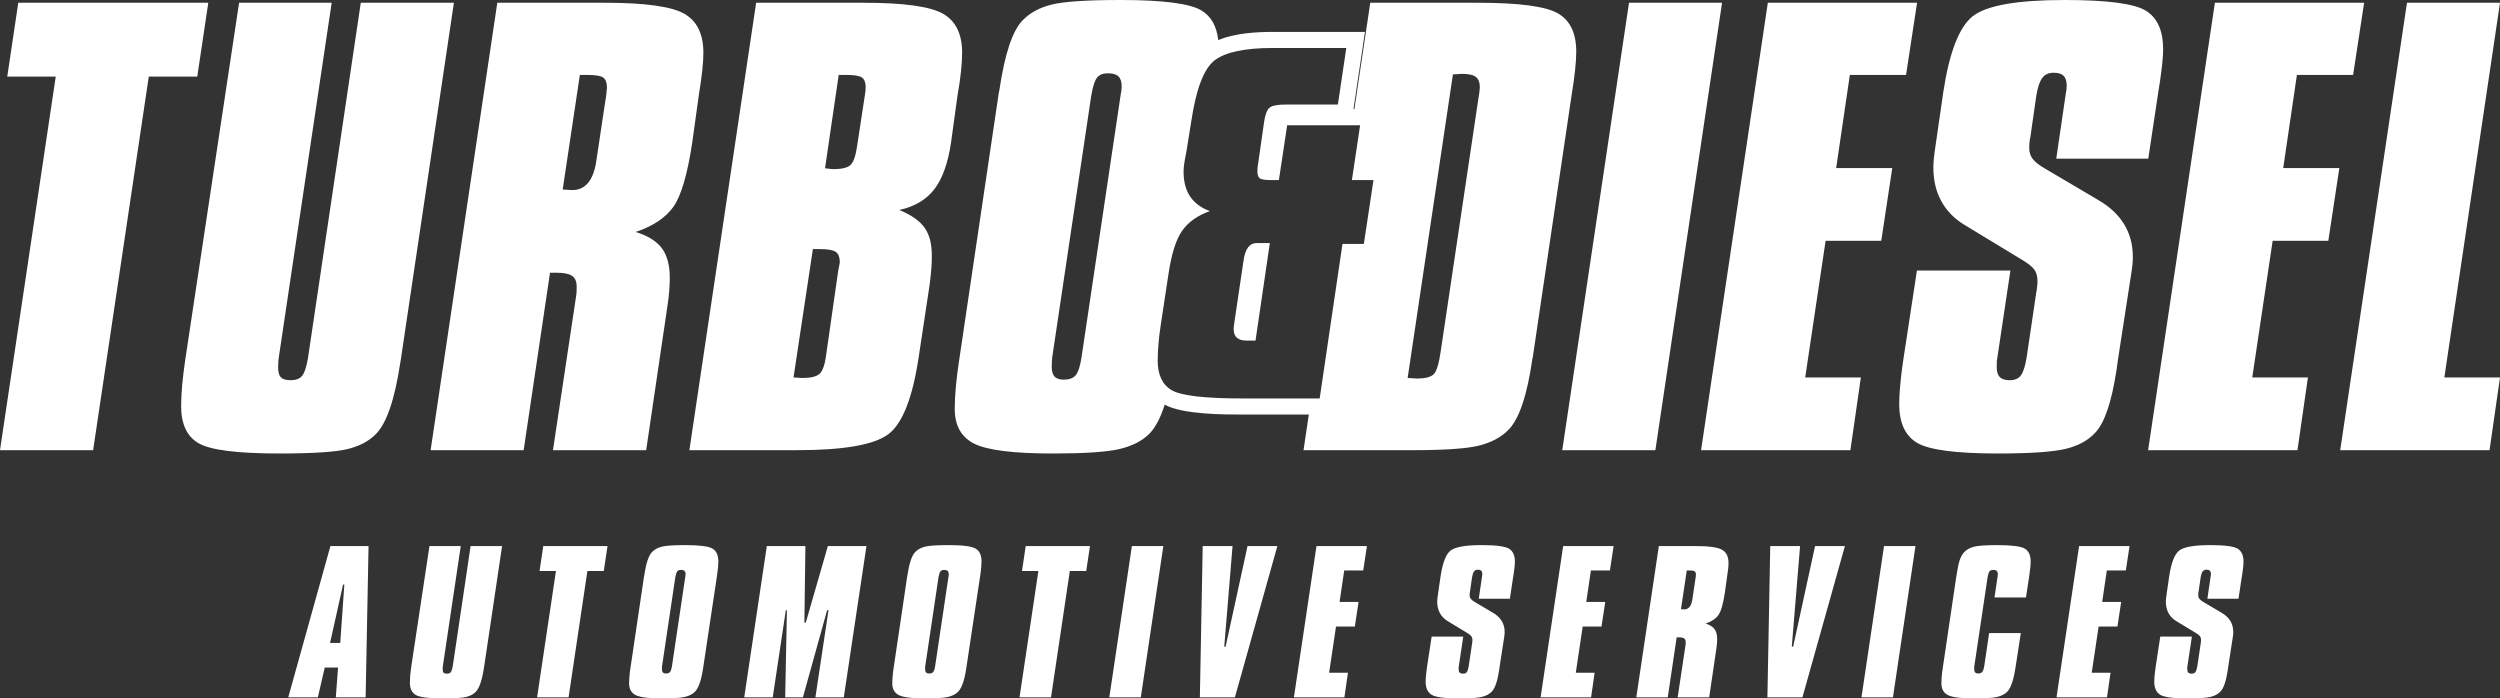
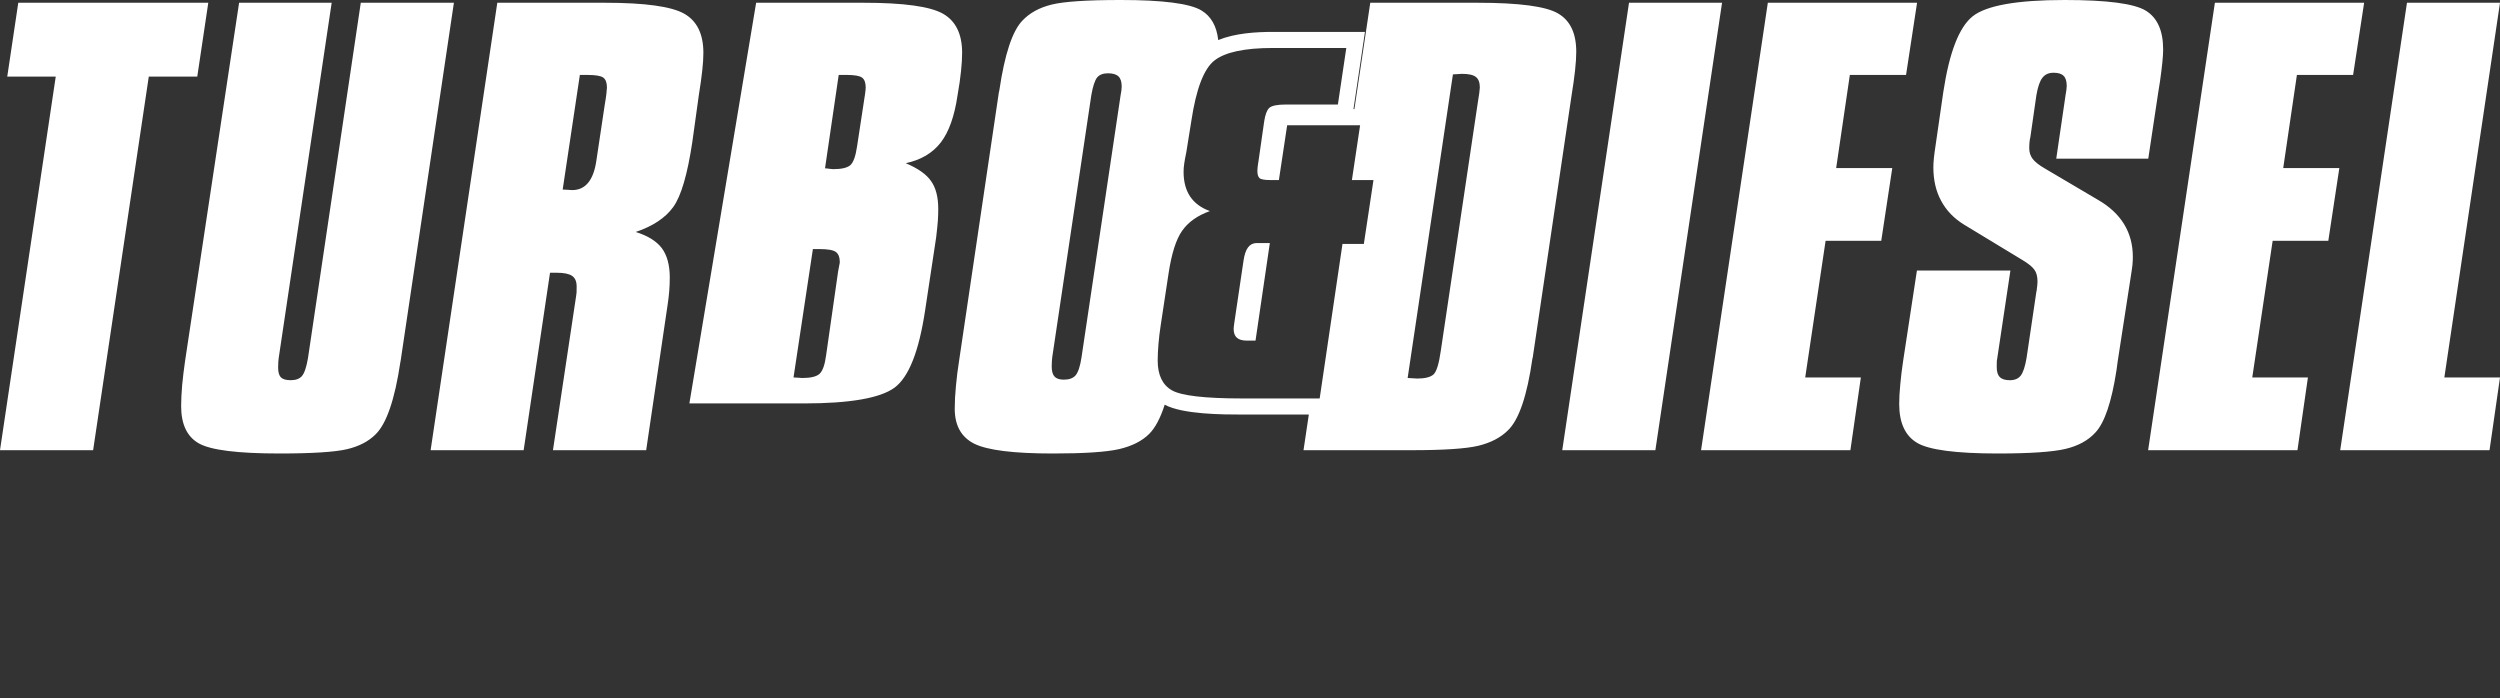
<svg xmlns="http://www.w3.org/2000/svg" version="1.1" id="Layer_1" x="0px" y="0px" width="308.436px" height="86.17px" viewBox="0 0 308.436 86.17" style="enable-background:new 0 0 308.436 86.17;" xml:space="preserve">
  <rect x="0" y="0" width="308.436" height="86.17" fill="#333333" stroke="none" />
-   <path style="fill-rule:evenodd;clip-rule:evenodd;fill:#FFFFFF;" d="M276.59,71.095l-0.417,2.777h-3.839l0.391-2.666  c0.031-0.165,0.046-0.287,0.046-0.372c0-0.192-0.042-0.333-0.13-0.417c-0.084-0.088-0.222-0.13-0.418-0.13  c-0.203,0-0.356,0.069-0.464,0.207c-0.111,0.138-0.192,0.379-0.253,0.724l-0.253,1.758c-0.015,0.054-0.027,0.119-0.034,0.203  c-0.008,0.08-0.012,0.168-0.012,0.257c0,0.172,0.05,0.322,0.146,0.448c0.099,0.126,0.268,0.26,0.502,0.395l2.225,1.314  c0.479,0.276,0.839,0.613,1.084,1.011c0.241,0.398,0.364,0.851,0.364,1.36c0,0.107-0.004,0.215-0.015,0.333  c-0.012,0.115-0.039,0.287-0.073,0.51l-0.54,3.497c-0.008,0.084-0.027,0.215-0.054,0.395c-0.203,1.318-0.494,2.184-0.877,2.593  c-0.299,0.329-0.716,0.56-1.249,0.686c-0.537,0.126-1.475,0.191-2.823,0.191c-1.747,0-2.873-0.149-3.367-0.445  c-0.498-0.295-0.747-0.835-0.747-1.624c0-0.238,0.015-0.513,0.046-0.823c0.027-0.31,0.069-0.636,0.119-0.973l0.575-3.766h3.9  l-0.548,3.655c-0.008,0.031-0.015,0.069-0.019,0.119c-0.004,0.046-0.004,0.13-0.004,0.253c0,0.192,0.042,0.333,0.13,0.418  c0.084,0.088,0.226,0.13,0.418,0.13c0.203,0,0.356-0.065,0.456-0.195c0.1-0.13,0.18-0.375,0.241-0.735l0.41-2.77  c0.008-0.016,0.011-0.031,0.011-0.053c0.023-0.165,0.035-0.288,0.035-0.36c0-0.218-0.046-0.387-0.138-0.506  c-0.088-0.119-0.253-0.249-0.486-0.391l-2.433-1.475c-0.425-0.26-0.747-0.594-0.961-0.996c-0.218-0.398-0.326-0.866-0.326-1.398  c0-0.119,0.008-0.253,0.023-0.399c0.015-0.145,0.042-0.333,0.077-0.567l0.314-2.172c0.249-1.647,0.655-2.701,1.218-3.157  c0.567-0.456,1.846-0.686,3.846-0.686c1.774,0,2.9,0.149,3.383,0.444c0.483,0.295,0.724,0.835,0.724,1.621  c0,0.28-0.046,0.728-0.134,1.348C276.629,70.847,276.605,70.988,276.59,71.095 M256.507,67.368h6.225l-0.46,3.011h-2.345  l-0.571,3.885h2.341l-0.46,3.034h-2.322l-0.85,5.7h2.322l-0.437,3.034h-6.229L256.507,67.368z M250.349,71.118l-0.395,2.593h-3.885  l0.368-2.482c0.007-0.081,0.019-0.165,0.03-0.245c0.012-0.084,0.016-0.123,0.016-0.123c0-0.195-0.046-0.337-0.134-0.421  c-0.092-0.088-0.238-0.13-0.441-0.13c-0.199,0-0.349,0.058-0.448,0.173c-0.096,0.118-0.18,0.368-0.245,0.747l-1.628,10.918  c-0.008,0.054-0.012,0.107-0.015,0.169c-0.004,0.061-0.008,0.134-0.008,0.226c0,0.192,0.038,0.333,0.119,0.417  c0.077,0.088,0.207,0.13,0.387,0.13c0.219,0,0.379-0.065,0.487-0.191c0.111-0.126,0.195-0.376,0.253-0.751l0.598-4.046h3.908  l-0.64,4.161l-0.012,0.054c-0.23,1.567-0.574,2.578-1.03,3.034c-0.299,0.299-0.716,0.509-1.253,0.636  c-0.536,0.123-1.456,0.184-2.766,0.184c-1.648,0-2.739-0.138-3.283-0.41c-0.54-0.272-0.812-0.759-0.812-1.456  c0-0.283,0.015-0.601,0.05-0.95c0.031-0.345,0.077-0.713,0.138-1.092l1.651-11.144c0.15-0.981,0.291-1.667,0.433-2.057  c0.138-0.387,0.322-0.709,0.555-0.954c0.299-0.314,0.701-0.536,1.207-0.663c0.506-0.126,1.467-0.192,2.889-0.192  c1.758,0,2.881,0.146,3.364,0.433c0.483,0.287,0.724,0.82,0.724,1.59c0,0.211-0.015,0.464-0.046,0.762  C250.452,70.341,250.41,70.701,250.349,71.118z M232.441,67.368h3.881l-2.781,18.664h-3.884L232.441,67.368z M218.403,67.368h3.681  l-1.023,12.412h0.168l2.704-12.412h3.682l-5.241,18.664h-4.321L218.403,67.368z M204.659,67.368h4.482  c1.674,0,2.777,0.153,3.314,0.456c0.533,0.303,0.801,0.847,0.801,1.632c0,0.211-0.015,0.456-0.046,0.732  c-0.03,0.276-0.077,0.624-0.145,1.046l-0.268,1.931c-0.203,1.36-0.467,2.268-0.797,2.724c-0.329,0.456-0.85,0.8-1.567,1.042  c0.506,0.157,0.869,0.383,1.092,0.678c0.218,0.295,0.329,0.705,0.329,1.226c0,0.188-0.008,0.376-0.023,0.567  c-0.015,0.192-0.038,0.376-0.065,0.556l-0.896,6.076h-3.888l0.965-6.424c0.008-0.046,0.015-0.096,0.019-0.153  c0.004-0.054,0.004-0.138,0.004-0.249c0-0.211-0.065-0.36-0.192-0.445c-0.126-0.088-0.341-0.13-0.64-0.13h-0.28l-1.099,7.401h-3.881  L204.659,67.368z M208.104,70.379l-0.717,4.781c0.057,0,0.134,0.004,0.219,0.011c0.088,0.008,0.146,0.012,0.176,0.012  c0.556,0,0.893-0.41,1.011-1.234l0.349-2.325c0.031-0.172,0.054-0.326,0.069-0.46c0.016-0.134,0.023-0.222,0.023-0.257  c0-0.203-0.05-0.341-0.153-0.418c-0.1-0.072-0.318-0.111-0.647-0.111H208.104z M192.855,67.368h6.225l-0.46,3.011h-2.345  l-0.571,3.885h2.341l-0.46,3.034h-2.322l-0.85,5.7h2.322l-0.437,3.034h-6.229L192.855,67.368z M186.697,71.095l-0.417,2.777h-3.838  l0.391-2.666c0.031-0.165,0.046-0.287,0.046-0.372c0-0.192-0.042-0.333-0.13-0.417c-0.085-0.088-0.222-0.13-0.418-0.13  c-0.203,0-0.356,0.069-0.464,0.207c-0.111,0.138-0.191,0.379-0.253,0.724l-0.253,1.758c-0.016,0.054-0.027,0.119-0.035,0.203  c-0.008,0.08-0.012,0.168-0.012,0.257c0,0.172,0.05,0.322,0.146,0.448c0.1,0.126,0.268,0.26,0.502,0.395l2.225,1.314  c0.479,0.276,0.839,0.613,1.084,1.011c0.241,0.398,0.364,0.851,0.364,1.36c0,0.107-0.004,0.215-0.015,0.333  c-0.012,0.115-0.038,0.287-0.073,0.51l-0.54,3.497c-0.007,0.084-0.027,0.215-0.054,0.395c-0.203,1.318-0.494,2.184-0.877,2.593  c-0.299,0.329-0.717,0.56-1.249,0.686c-0.537,0.126-1.475,0.191-2.823,0.191c-1.747,0-2.873-0.149-3.367-0.445  c-0.498-0.295-0.747-0.835-0.747-1.624c0-0.238,0.015-0.513,0.046-0.823c0.027-0.31,0.069-0.636,0.119-0.973l0.575-3.766h3.9  l-0.548,3.655c-0.008,0.031-0.015,0.069-0.019,0.119c-0.004,0.046-0.004,0.13-0.004,0.253c0,0.192,0.042,0.333,0.13,0.418  c0.084,0.088,0.226,0.13,0.418,0.13c0.203,0,0.356-0.065,0.456-0.195c0.1-0.13,0.18-0.375,0.241-0.735l0.41-2.77  c0.008-0.016,0.011-0.031,0.011-0.053c0.023-0.165,0.035-0.288,0.035-0.36c0-0.218-0.046-0.387-0.138-0.506  c-0.088-0.119-0.253-0.249-0.486-0.391l-2.433-1.475c-0.425-0.26-0.747-0.594-0.961-0.996c-0.218-0.398-0.326-0.866-0.326-1.398  c0-0.119,0.008-0.253,0.023-0.399c0.016-0.145,0.042-0.333,0.077-0.567l0.314-2.172c0.249-1.647,0.655-2.701,1.218-3.157  c0.567-0.456,1.846-0.686,3.846-0.686c1.774,0,2.9,0.149,3.383,0.444c0.483,0.295,0.724,0.835,0.724,1.621  c0,0.28-0.046,0.728-0.134,1.348C186.735,70.847,186.712,70.988,186.697,71.095z M162.421,67.368h6.225l-0.46,3.011h-2.345  l-0.571,3.885h2.341l-0.46,3.034h-2.322l-0.85,5.7h2.322l-0.437,3.034h-6.229L162.421,67.368z M148.383,67.368h3.681l-1.023,12.412  h0.168l2.704-12.412h3.682l-5.24,18.664h-4.322L148.383,67.368z M139.646,67.368h3.881l-2.781,18.664h-3.885L139.646,67.368z   M126.547,67.368h7.926l-0.46,3.08h-2.023l-2.322,15.584h-3.884l2.325-15.584h-2.022L126.547,67.368z M120.917,71.118l-1.674,11.14  c-0.008,0.046-0.019,0.115-0.035,0.203c-0.214,1.467-0.552,2.433-1.008,2.889c-0.298,0.299-0.716,0.509-1.253,0.636  c-0.536,0.123-1.456,0.184-2.766,0.184c-1.647,0-2.739-0.138-3.283-0.41c-0.54-0.272-0.812-0.759-0.812-1.456  c0-0.283,0.015-0.601,0.05-0.95c0.031-0.349,0.076-0.713,0.138-1.096l1.651-11.14l0.023-0.104c0.222-1.506,0.544-2.475,0.965-2.908  c0.299-0.314,0.701-0.536,1.21-0.663c0.51-0.126,1.471-0.192,2.885-0.192c1.758,0,2.881,0.146,3.363,0.433  c0.483,0.287,0.724,0.82,0.724,1.59c0,0.203-0.012,0.448-0.039,0.736C121.032,70.299,120.986,70.67,120.917,71.118z M117.006,71.23  c0.015-0.073,0.027-0.142,0.035-0.207c0.008-0.065,0.011-0.119,0.011-0.161c0-0.195-0.046-0.337-0.134-0.421  c-0.092-0.088-0.238-0.13-0.44-0.13c-0.199,0-0.349,0.058-0.448,0.173c-0.096,0.118-0.18,0.368-0.245,0.747l-1.628,10.918  c-0.008,0.054-0.011,0.107-0.015,0.161c-0.004,0.057-0.008,0.134-0.008,0.23c0,0.196,0.038,0.337,0.119,0.422  c0.076,0.088,0.207,0.13,0.387,0.13c0.226,0,0.391-0.061,0.494-0.184c0.104-0.126,0.188-0.375,0.245-0.758L117.006,71.23z   M94.605,67.368h4.762l-0.126,9.451h0.169l2.727-9.451h4.762l-2.796,18.664H100.6l1.617-10.753h-0.169L99.06,86.032h-2.188  l0.214-10.753h-0.134l-1.617,10.753H91.82L94.605,67.368z M88.447,71.118l-1.674,11.14c-0.008,0.046-0.019,0.115-0.034,0.203  c-0.215,1.467-0.552,2.433-1.008,2.889c-0.299,0.299-0.716,0.509-1.253,0.636c-0.536,0.123-1.456,0.184-2.766,0.184  c-1.647,0-2.739-0.138-3.283-0.41c-0.54-0.272-0.812-0.759-0.812-1.456c0-0.283,0.015-0.601,0.05-0.95  c0.031-0.349,0.077-0.713,0.138-1.096l1.651-11.14l0.023-0.104c0.222-1.506,0.544-2.475,0.966-2.908  c0.299-0.314,0.701-0.536,1.211-0.663c0.509-0.126,1.471-0.192,2.884-0.192c1.758,0,2.881,0.146,3.364,0.433  c0.482,0.287,0.724,0.82,0.724,1.59c0,0.203-0.011,0.448-0.038,0.736C88.561,70.299,88.516,70.67,88.447,71.118z M84.535,71.23  c0.016-0.073,0.027-0.142,0.035-0.207c0.008-0.065,0.012-0.119,0.012-0.161c0-0.195-0.046-0.337-0.134-0.421  c-0.092-0.088-0.238-0.13-0.441-0.13c-0.199,0-0.348,0.058-0.448,0.173c-0.096,0.118-0.18,0.368-0.245,0.747l-1.628,10.918  c-0.008,0.054-0.012,0.107-0.015,0.161c-0.004,0.057-0.008,0.134-0.008,0.23c0,0.196,0.038,0.337,0.119,0.422  c0.077,0.088,0.207,0.13,0.387,0.13c0.226,0,0.391-0.061,0.494-0.184c0.103-0.126,0.188-0.375,0.245-0.758L84.535,71.23z   M67.026,67.368h7.926l-0.46,3.08H72.47l-2.322,15.584h-3.885l2.326-15.584h-2.023L67.026,67.368z M52.984,67.368h3.862  l-2.211,14.826c-0.007,0.042-0.011,0.096-0.015,0.149c-0.004,0.058-0.008,0.138-0.008,0.241c0,0.196,0.039,0.333,0.119,0.41  c0.077,0.081,0.215,0.118,0.41,0.118c0.207,0,0.364-0.057,0.464-0.172c0.103-0.119,0.188-0.368,0.253-0.747l2.203-14.826h3.884  l-2.222,14.937l-0.012,0.058c-0.234,1.563-0.578,2.567-1.034,3.011c-0.291,0.291-0.686,0.498-1.188,0.617  c-0.502,0.119-1.444,0.18-2.827,0.18c-1.743,0-2.862-0.142-3.356-0.422c-0.494-0.279-0.739-0.8-0.739-1.555  c0-0.257,0.015-0.544,0.042-0.873c0.031-0.326,0.073-0.663,0.123-1.015L52.984,67.368z M40.765,67.368h4.704l-0.36,18.664h-3.681  l0.28-3.678h-1.64l-0.854,3.678h-3.651L40.765,67.368z M42.325,72.126l-1.605,7.194h1.257l0.506-7.194H42.325z" />
-   <path style="fill-rule:evenodd;clip-rule:evenodd;fill:#FFFFFF;" d="M157.029,5.92h9.07l-1.038,6.976h-6.417  c-1.074,0-1.757,0.142-2.059,0.426c-0.293,0.284-0.497,0.843-0.621,1.686l-0.728,5.077c-0.018,0.035-0.027,0.08-0.027,0.124  c-0.053,0.382-0.08,0.683-0.08,0.888c0,0.417,0.089,0.71,0.257,0.87c0.177,0.169,0.639,0.248,1.384,0.248h1.012l1.021-6.762h8.999  l-1.012,6.762h2.662l-1.189,7.881h-2.636l-2.813,19.063h-9.549c-4.615,0-7.508-0.337-8.679-1.003  c-1.171-0.666-1.757-1.899-1.757-3.683c0-0.621,0.036-1.305,0.098-2.041c0.062-0.737,0.151-1.509,0.275-2.307l0.958-6.319  c0.373-2.494,0.932-4.269,1.686-5.334c0.754-1.074,1.89-1.882,3.425-2.432c-1.074-0.382-1.881-0.976-2.432-1.784  c-0.541-0.807-0.816-1.828-0.816-3.053c0-0.319,0.026-0.657,0.08-1.02c0.053-0.364,0.133-0.825,0.257-1.402l0.621-3.869  c0.595-3.949,1.544-6.434,2.858-7.455C151.154,6.435,153.55,5.92,157.029,5.92 M155.804,29.989h-0.781  c-0.426,0-0.781,0.177-1.047,0.532c-0.266,0.355-0.453,0.905-0.559,1.651l-1.109,7.481c-0.035,0.266-0.062,0.462-0.08,0.586  c-0.018,0.133-0.027,0.24-0.027,0.328c0,0.506,0.133,0.87,0.399,1.1c0.266,0.24,0.683,0.355,1.234,0.355h1.065l1.766-12.034H155.804  z M138.252,11.761c0.045-0.215,0.079-0.419,0.102-0.612c0.022-0.192,0.034-0.351,0.034-0.476c0-0.578-0.136-0.997-0.397-1.246  c-0.272-0.26-0.702-0.385-1.303-0.385c-0.589,0-1.031,0.17-1.326,0.51c-0.283,0.351-0.532,1.088-0.725,2.21l-4.815,32.291  c-0.023,0.159-0.034,0.317-0.045,0.476c-0.011,0.17-0.023,0.396-0.023,0.68c0,0.578,0.113,0.997,0.351,1.246  c0.227,0.261,0.612,0.385,1.144,0.385c0.668,0,1.156-0.181,1.462-0.544c0.306-0.374,0.555-1.11,0.725-2.243L138.252,11.761z   M93.288,0.34h13.245c4.952,0,8.215,0.453,9.801,1.348c1.575,0.895,2.368,2.504,2.368,4.827c0,0.646-0.045,1.393-0.136,2.243  c-0.079,0.85-0.227,1.858-0.431,3.003l-0.793,5.767c-0.374,2.572-1.065,4.509-2.062,5.812c-1.009,1.303-2.448,2.164-4.328,2.561  c1.507,0.634,2.549,1.371,3.127,2.209c0.589,0.827,0.884,1.971,0.884,3.433c0,0.419-0.011,0.895-0.045,1.416  s-0.113,1.223-0.215,2.107l-1.359,8.985c-0.759,5.064-2.017,8.248-3.784,9.551c-1.779,1.291-5.507,1.938-11.194,1.938H85.051  L93.288,0.34z M103.474,9.245l-1.688,11.523c0.136,0,0.317,0.023,0.544,0.057c0.238,0.034,0.386,0.045,0.453,0.045  c1.02,0,1.722-0.159,2.108-0.476c0.385-0.329,0.668-1.099,0.849-2.334l0.929-6.096c0.023-0.068,0.034-0.136,0.034-0.204  c0.068-0.465,0.102-0.782,0.102-0.963c0-0.589-0.147-0.997-0.453-1.224c-0.294-0.215-0.929-0.328-1.915-0.328H103.474z   M100.29,30.728L97.9,46.567c0.136,0,0.317,0.011,0.567,0.034c0.238,0.023,0.419,0.034,0.532,0.034c1.02,0,1.722-0.17,2.108-0.51  c0.385-0.351,0.657-1.11,0.816-2.311l1.484-10.367c0.091-0.487,0.159-0.838,0.204-1.065c0-0.634-0.17-1.076-0.498-1.303  c-0.329-0.238-1.009-0.351-2.028-0.351H100.29z M61.354,0.34H74.61c4.951,0,8.214,0.453,9.801,1.348  c1.575,0.895,2.368,2.504,2.368,4.827c0,0.623-0.045,1.348-0.136,2.164s-0.227,1.847-0.431,3.093l-0.793,5.71  c-0.6,4.022-1.382,6.708-2.357,8.056c-0.974,1.348-2.515,2.368-4.634,3.082c1.496,0.465,2.572,1.133,3.229,2.005  c0.646,0.872,0.975,2.085,0.975,3.626c0,0.555-0.023,1.11-0.068,1.677c-0.045,0.566-0.113,1.11-0.193,1.643l-2.651,17.97h-11.5  l2.855-19.001c0.023-0.136,0.045-0.283,0.057-0.453c0.011-0.159,0.011-0.408,0.011-0.737c0-0.623-0.193-1.065-0.567-1.314  c-0.374-0.26-1.008-0.385-1.892-0.385h-0.827l-3.252,21.89H53.128L61.354,0.34z M71.54,9.245l-2.119,14.14  c0.17,0,0.397,0.011,0.646,0.034c0.261,0.023,0.431,0.034,0.521,0.034c1.643,0,2.64-1.212,2.991-3.648l1.031-6.877  c0.09-0.51,0.159-0.963,0.204-1.359c0.045-0.396,0.068-0.657,0.068-0.759c0-0.601-0.147-1.009-0.453-1.235  c-0.294-0.215-0.94-0.328-1.915-0.328H71.54z M29.499,0.34H40.92l-6.538,43.848c-0.023,0.124-0.034,0.283-0.045,0.442  c-0.011,0.17-0.023,0.408-0.023,0.714c0,0.578,0.113,0.986,0.351,1.212c0.227,0.238,0.634,0.351,1.212,0.351  c0.612,0,1.076-0.17,1.371-0.51c0.306-0.351,0.555-1.088,0.748-2.209L44.511,0.34H56l-6.572,44.176l-0.034,0.17  c-0.691,4.623-1.711,7.591-3.059,8.906c-0.861,0.861-2.028,1.473-3.512,1.824c-1.484,0.351-4.272,0.533-8.362,0.533  c-5.155,0-8.464-0.419-9.926-1.246c-1.461-0.827-2.187-2.368-2.187-4.6c0-0.759,0.045-1.609,0.125-2.583  c0.091-0.963,0.215-1.96,0.363-3.003L29.499,0.34z M296.959,0.34h11.477l-6.866,46.227h6.866l-1.292,8.974h-18.423L296.959,0.34z   M273.261,0.34h18.412l-1.36,8.906h-6.934l-1.688,11.489h6.923l-1.36,8.973h-6.866l-2.515,16.859h6.866l-1.292,8.974h-18.423  L273.261,0.34z M266.276,11.364l-1.235,8.215h-11.353l1.156-7.886c0.091-0.487,0.136-0.85,0.136-1.099  c0-0.566-0.125-0.986-0.385-1.235c-0.249-0.261-0.657-0.385-1.235-0.385c-0.6,0-1.054,0.204-1.371,0.612  c-0.329,0.408-0.567,1.122-0.748,2.141l-0.748,5.201c-0.045,0.158-0.079,0.351-0.102,0.6c-0.023,0.238-0.034,0.499-0.034,0.759  c0,0.51,0.147,0.952,0.43,1.326c0.295,0.374,0.793,0.77,1.484,1.167l6.583,3.886c1.417,0.815,2.482,1.813,3.207,2.991  c0.714,1.178,1.076,2.515,1.076,4.022c0,0.317-0.011,0.634-0.045,0.986c-0.034,0.34-0.113,0.85-0.215,1.507l-1.598,10.344  c-0.023,0.249-0.079,0.635-0.159,1.167c-0.6,3.898-1.461,6.458-2.594,7.671c-0.884,0.974-2.119,1.654-3.694,2.028  c-1.586,0.374-4.362,0.567-8.35,0.567c-5.167,0-8.498-0.442-9.959-1.314c-1.473-0.872-2.209-2.47-2.209-4.804  c0-0.703,0.045-1.518,0.136-2.436c0.079-0.918,0.204-1.881,0.351-2.878l1.699-11.137h11.534l-1.62,10.809  c-0.023,0.09-0.045,0.204-0.057,0.351c-0.011,0.136-0.011,0.385-0.011,0.748c0,0.566,0.125,0.986,0.385,1.235  c0.25,0.26,0.669,0.385,1.235,0.385c0.6,0,1.054-0.193,1.348-0.578c0.294-0.385,0.533-1.111,0.714-2.176l1.213-8.192  c0.022-0.045,0.034-0.091,0.034-0.159c0.068-0.487,0.102-0.85,0.102-1.065c0-0.646-0.136-1.144-0.408-1.495  c-0.26-0.351-0.748-0.737-1.439-1.156l-7.195-4.362c-1.258-0.771-2.21-1.756-2.844-2.946c-0.646-1.178-0.963-2.561-0.963-4.135  c0-0.351,0.023-0.748,0.068-1.178c0.045-0.431,0.125-0.986,0.227-1.677l0.929-6.424c0.737-4.872,1.937-7.988,3.603-9.336  C245.032,0.68,248.816,0,254.73,0c5.246,0,8.577,0.442,10.005,1.314c1.427,0.872,2.142,2.47,2.142,4.792  c0,0.827-0.136,2.153-0.397,3.988C266.389,10.628,266.321,11.047,266.276,11.364z M218.105,0.34h18.411l-1.359,8.906h-6.934  l-1.688,11.489h6.922l-1.359,8.973h-6.866l-2.515,16.859h6.866l-1.292,8.974h-18.423L218.105,0.34z M200.979,0.34h11.478  l-8.226,55.201h-11.489L200.979,0.34z M179.253,9.177l-5.586,37.458c0.181,0,0.396,0.011,0.634,0.034  c0.249,0.023,0.419,0.034,0.533,0.034c0.974,0,1.654-0.17,2.028-0.51c0.374-0.351,0.669-1.314,0.895-2.912l4.555-30.557  c0.079-0.487,0.147-0.895,0.193-1.246c0.045-0.34,0.068-0.566,0.068-0.68c0-0.612-0.159-1.054-0.487-1.303  c-0.317-0.26-0.895-0.385-1.734-0.385c-0.113,0-0.294,0.011-0.532,0.034C179.571,9.166,179.389,9.177,179.253,9.177z   M166.982,13.468h0.115l1.959-13.128h13.256c5.099,0,8.407,0.442,9.902,1.314c1.507,0.872,2.255,2.447,2.255,4.725  c0,0.623-0.045,1.394-0.147,2.311c-0.102,0.918-0.238,1.926-0.419,3.003l-4.804,32.427l-0.034,0.091  c-0.657,4.611-1.666,7.569-3.014,8.872c-0.906,0.906-2.13,1.541-3.671,1.915c-1.53,0.363-4.283,0.544-8.248,0.544h-13.313  l0.656-4.398h-8.209c-2.445,0-7.34-0.017-9.573-1.214c-0.528,1.653-1.164,2.853-1.906,3.595c-0.883,0.884-2.119,1.507-3.705,1.881  c-1.586,0.363-4.306,0.544-8.18,0.544c-4.872,0-8.101-0.408-9.71-1.212c-1.598-0.805-2.402-2.243-2.402-4.306  c0-0.838,0.045-1.779,0.147-2.81c0.091-1.031,0.227-2.107,0.408-3.24l4.883-32.948l0.068-0.306c0.657-4.453,1.609-7.319,2.855-8.6  c0.884-0.929,2.073-1.586,3.58-1.96C131.239,0.192,134.083,0,138.264,0c5.2,0,8.52,0.431,9.948,1.28  c1.199,0.714,1.894,1.939,2.086,3.662c2.08-0.852,4.676-1.006,6.731-1.006h11.371L166.982,13.468z M2.255,0.34h23.442l-1.359,9.109  h-5.982l-6.866,46.091H0L6.877,9.449H0.895L2.255,0.34z" />
+   <path style="fill-rule:evenodd;clip-rule:evenodd;fill:#FFFFFF;" d="M157.029,5.92h9.07l-1.038,6.976h-6.417  c-1.074,0-1.757,0.142-2.059,0.426c-0.293,0.284-0.497,0.843-0.621,1.686l-0.728,5.077c-0.018,0.035-0.027,0.08-0.027,0.124  c-0.053,0.382-0.08,0.683-0.08,0.888c0,0.417,0.089,0.71,0.257,0.87c0.177,0.169,0.639,0.248,1.384,0.248h1.012l1.021-6.762h8.999  l-1.012,6.762h2.662l-1.189,7.881h-2.636l-2.813,19.063h-9.549c-4.615,0-7.508-0.337-8.679-1.003  c-1.171-0.666-1.757-1.899-1.757-3.683c0-0.621,0.036-1.305,0.098-2.041c0.062-0.737,0.151-1.509,0.275-2.307l0.958-6.319  c0.373-2.494,0.932-4.269,1.686-5.334c0.754-1.074,1.89-1.882,3.425-2.432c-1.074-0.382-1.881-0.976-2.432-1.784  c-0.541-0.807-0.816-1.828-0.816-3.053c0-0.319,0.026-0.657,0.08-1.02c0.053-0.364,0.133-0.825,0.257-1.402l0.621-3.869  c0.595-3.949,1.544-6.434,2.858-7.455C151.154,6.435,153.55,5.92,157.029,5.92 M155.804,29.989h-0.781  c-0.426,0-0.781,0.177-1.047,0.532c-0.266,0.355-0.453,0.905-0.559,1.651l-1.109,7.481c-0.035,0.266-0.062,0.462-0.08,0.586  c-0.018,0.133-0.027,0.24-0.027,0.328c0,0.506,0.133,0.87,0.399,1.1c0.266,0.24,0.683,0.355,1.234,0.355h1.065l1.766-12.034H155.804  z M138.252,11.761c0.045-0.215,0.079-0.419,0.102-0.612c0.022-0.192,0.034-0.351,0.034-0.476c0-0.578-0.136-0.997-0.397-1.246  c-0.272-0.26-0.702-0.385-1.303-0.385c-0.589,0-1.031,0.17-1.326,0.51c-0.283,0.351-0.532,1.088-0.725,2.21l-4.815,32.291  c-0.023,0.159-0.034,0.317-0.045,0.476c-0.011,0.17-0.023,0.396-0.023,0.68c0,0.578,0.113,0.997,0.351,1.246  c0.227,0.261,0.612,0.385,1.144,0.385c0.668,0,1.156-0.181,1.462-0.544c0.306-0.374,0.555-1.11,0.725-2.243L138.252,11.761z   M93.288,0.34h13.245c4.952,0,8.215,0.453,9.801,1.348c1.575,0.895,2.368,2.504,2.368,4.827c0,0.646-0.045,1.393-0.136,2.243  c-0.079,0.85-0.227,1.858-0.431,3.003c-0.374,2.572-1.065,4.509-2.062,5.812c-1.009,1.303-2.448,2.164-4.328,2.561  c1.507,0.634,2.549,1.371,3.127,2.209c0.589,0.827,0.884,1.971,0.884,3.433c0,0.419-0.011,0.895-0.045,1.416  s-0.113,1.223-0.215,2.107l-1.359,8.985c-0.759,5.064-2.017,8.248-3.784,9.551c-1.779,1.291-5.507,1.938-11.194,1.938H85.051  L93.288,0.34z M103.474,9.245l-1.688,11.523c0.136,0,0.317,0.023,0.544,0.057c0.238,0.034,0.386,0.045,0.453,0.045  c1.02,0,1.722-0.159,2.108-0.476c0.385-0.329,0.668-1.099,0.849-2.334l0.929-6.096c0.023-0.068,0.034-0.136,0.034-0.204  c0.068-0.465,0.102-0.782,0.102-0.963c0-0.589-0.147-0.997-0.453-1.224c-0.294-0.215-0.929-0.328-1.915-0.328H103.474z   M100.29,30.728L97.9,46.567c0.136,0,0.317,0.011,0.567,0.034c0.238,0.023,0.419,0.034,0.532,0.034c1.02,0,1.722-0.17,2.108-0.51  c0.385-0.351,0.657-1.11,0.816-2.311l1.484-10.367c0.091-0.487,0.159-0.838,0.204-1.065c0-0.634-0.17-1.076-0.498-1.303  c-0.329-0.238-1.009-0.351-2.028-0.351H100.29z M61.354,0.34H74.61c4.951,0,8.214,0.453,9.801,1.348  c1.575,0.895,2.368,2.504,2.368,4.827c0,0.623-0.045,1.348-0.136,2.164s-0.227,1.847-0.431,3.093l-0.793,5.71  c-0.6,4.022-1.382,6.708-2.357,8.056c-0.974,1.348-2.515,2.368-4.634,3.082c1.496,0.465,2.572,1.133,3.229,2.005  c0.646,0.872,0.975,2.085,0.975,3.626c0,0.555-0.023,1.11-0.068,1.677c-0.045,0.566-0.113,1.11-0.193,1.643l-2.651,17.97h-11.5  l2.855-19.001c0.023-0.136,0.045-0.283,0.057-0.453c0.011-0.159,0.011-0.408,0.011-0.737c0-0.623-0.193-1.065-0.567-1.314  c-0.374-0.26-1.008-0.385-1.892-0.385h-0.827l-3.252,21.89H53.128L61.354,0.34z M71.54,9.245l-2.119,14.14  c0.17,0,0.397,0.011,0.646,0.034c0.261,0.023,0.431,0.034,0.521,0.034c1.643,0,2.64-1.212,2.991-3.648l1.031-6.877  c0.09-0.51,0.159-0.963,0.204-1.359c0.045-0.396,0.068-0.657,0.068-0.759c0-0.601-0.147-1.009-0.453-1.235  c-0.294-0.215-0.94-0.328-1.915-0.328H71.54z M29.499,0.34H40.92l-6.538,43.848c-0.023,0.124-0.034,0.283-0.045,0.442  c-0.011,0.17-0.023,0.408-0.023,0.714c0,0.578,0.113,0.986,0.351,1.212c0.227,0.238,0.634,0.351,1.212,0.351  c0.612,0,1.076-0.17,1.371-0.51c0.306-0.351,0.555-1.088,0.748-2.209L44.511,0.34H56l-6.572,44.176l-0.034,0.17  c-0.691,4.623-1.711,7.591-3.059,8.906c-0.861,0.861-2.028,1.473-3.512,1.824c-1.484,0.351-4.272,0.533-8.362,0.533  c-5.155,0-8.464-0.419-9.926-1.246c-1.461-0.827-2.187-2.368-2.187-4.6c0-0.759,0.045-1.609,0.125-2.583  c0.091-0.963,0.215-1.96,0.363-3.003L29.499,0.34z M296.959,0.34h11.477l-6.866,46.227h6.866l-1.292,8.974h-18.423L296.959,0.34z   M273.261,0.34h18.412l-1.36,8.906h-6.934l-1.688,11.489h6.923l-1.36,8.973h-6.866l-2.515,16.859h6.866l-1.292,8.974h-18.423  L273.261,0.34z M266.276,11.364l-1.235,8.215h-11.353l1.156-7.886c0.091-0.487,0.136-0.85,0.136-1.099  c0-0.566-0.125-0.986-0.385-1.235c-0.249-0.261-0.657-0.385-1.235-0.385c-0.6,0-1.054,0.204-1.371,0.612  c-0.329,0.408-0.567,1.122-0.748,2.141l-0.748,5.201c-0.045,0.158-0.079,0.351-0.102,0.6c-0.023,0.238-0.034,0.499-0.034,0.759  c0,0.51,0.147,0.952,0.43,1.326c0.295,0.374,0.793,0.77,1.484,1.167l6.583,3.886c1.417,0.815,2.482,1.813,3.207,2.991  c0.714,1.178,1.076,2.515,1.076,4.022c0,0.317-0.011,0.634-0.045,0.986c-0.034,0.34-0.113,0.85-0.215,1.507l-1.598,10.344  c-0.023,0.249-0.079,0.635-0.159,1.167c-0.6,3.898-1.461,6.458-2.594,7.671c-0.884,0.974-2.119,1.654-3.694,2.028  c-1.586,0.374-4.362,0.567-8.35,0.567c-5.167,0-8.498-0.442-9.959-1.314c-1.473-0.872-2.209-2.47-2.209-4.804  c0-0.703,0.045-1.518,0.136-2.436c0.079-0.918,0.204-1.881,0.351-2.878l1.699-11.137h11.534l-1.62,10.809  c-0.023,0.09-0.045,0.204-0.057,0.351c-0.011,0.136-0.011,0.385-0.011,0.748c0,0.566,0.125,0.986,0.385,1.235  c0.25,0.26,0.669,0.385,1.235,0.385c0.6,0,1.054-0.193,1.348-0.578c0.294-0.385,0.533-1.111,0.714-2.176l1.213-8.192  c0.022-0.045,0.034-0.091,0.034-0.159c0.068-0.487,0.102-0.85,0.102-1.065c0-0.646-0.136-1.144-0.408-1.495  c-0.26-0.351-0.748-0.737-1.439-1.156l-7.195-4.362c-1.258-0.771-2.21-1.756-2.844-2.946c-0.646-1.178-0.963-2.561-0.963-4.135  c0-0.351,0.023-0.748,0.068-1.178c0.045-0.431,0.125-0.986,0.227-1.677l0.929-6.424c0.737-4.872,1.937-7.988,3.603-9.336  C245.032,0.68,248.816,0,254.73,0c5.246,0,8.577,0.442,10.005,1.314c1.427,0.872,2.142,2.47,2.142,4.792  c0,0.827-0.136,2.153-0.397,3.988C266.389,10.628,266.321,11.047,266.276,11.364z M218.105,0.34h18.411l-1.359,8.906h-6.934  l-1.688,11.489h6.922l-1.359,8.973h-6.866l-2.515,16.859h6.866l-1.292,8.974h-18.423L218.105,0.34z M200.979,0.34h11.478  l-8.226,55.201h-11.489L200.979,0.34z M179.253,9.177l-5.586,37.458c0.181,0,0.396,0.011,0.634,0.034  c0.249,0.023,0.419,0.034,0.533,0.034c0.974,0,1.654-0.17,2.028-0.51c0.374-0.351,0.669-1.314,0.895-2.912l4.555-30.557  c0.079-0.487,0.147-0.895,0.193-1.246c0.045-0.34,0.068-0.566,0.068-0.68c0-0.612-0.159-1.054-0.487-1.303  c-0.317-0.26-0.895-0.385-1.734-0.385c-0.113,0-0.294,0.011-0.532,0.034C179.571,9.166,179.389,9.177,179.253,9.177z   M166.982,13.468h0.115l1.959-13.128h13.256c5.099,0,8.407,0.442,9.902,1.314c1.507,0.872,2.255,2.447,2.255,4.725  c0,0.623-0.045,1.394-0.147,2.311c-0.102,0.918-0.238,1.926-0.419,3.003l-4.804,32.427l-0.034,0.091  c-0.657,4.611-1.666,7.569-3.014,8.872c-0.906,0.906-2.13,1.541-3.671,1.915c-1.53,0.363-4.283,0.544-8.248,0.544h-13.313  l0.656-4.398h-8.209c-2.445,0-7.34-0.017-9.573-1.214c-0.528,1.653-1.164,2.853-1.906,3.595c-0.883,0.884-2.119,1.507-3.705,1.881  c-1.586,0.363-4.306,0.544-8.18,0.544c-4.872,0-8.101-0.408-9.71-1.212c-1.598-0.805-2.402-2.243-2.402-4.306  c0-0.838,0.045-1.779,0.147-2.81c0.091-1.031,0.227-2.107,0.408-3.24l4.883-32.948l0.068-0.306c0.657-4.453,1.609-7.319,2.855-8.6  c0.884-0.929,2.073-1.586,3.58-1.96C131.239,0.192,134.083,0,138.264,0c5.2,0,8.52,0.431,9.948,1.28  c1.199,0.714,1.894,1.939,2.086,3.662c2.08-0.852,4.676-1.006,6.731-1.006h11.371L166.982,13.468z M2.255,0.34h23.442l-1.359,9.109  h-5.982l-6.866,46.091H0L6.877,9.449H0.895L2.255,0.34z" />
</svg>